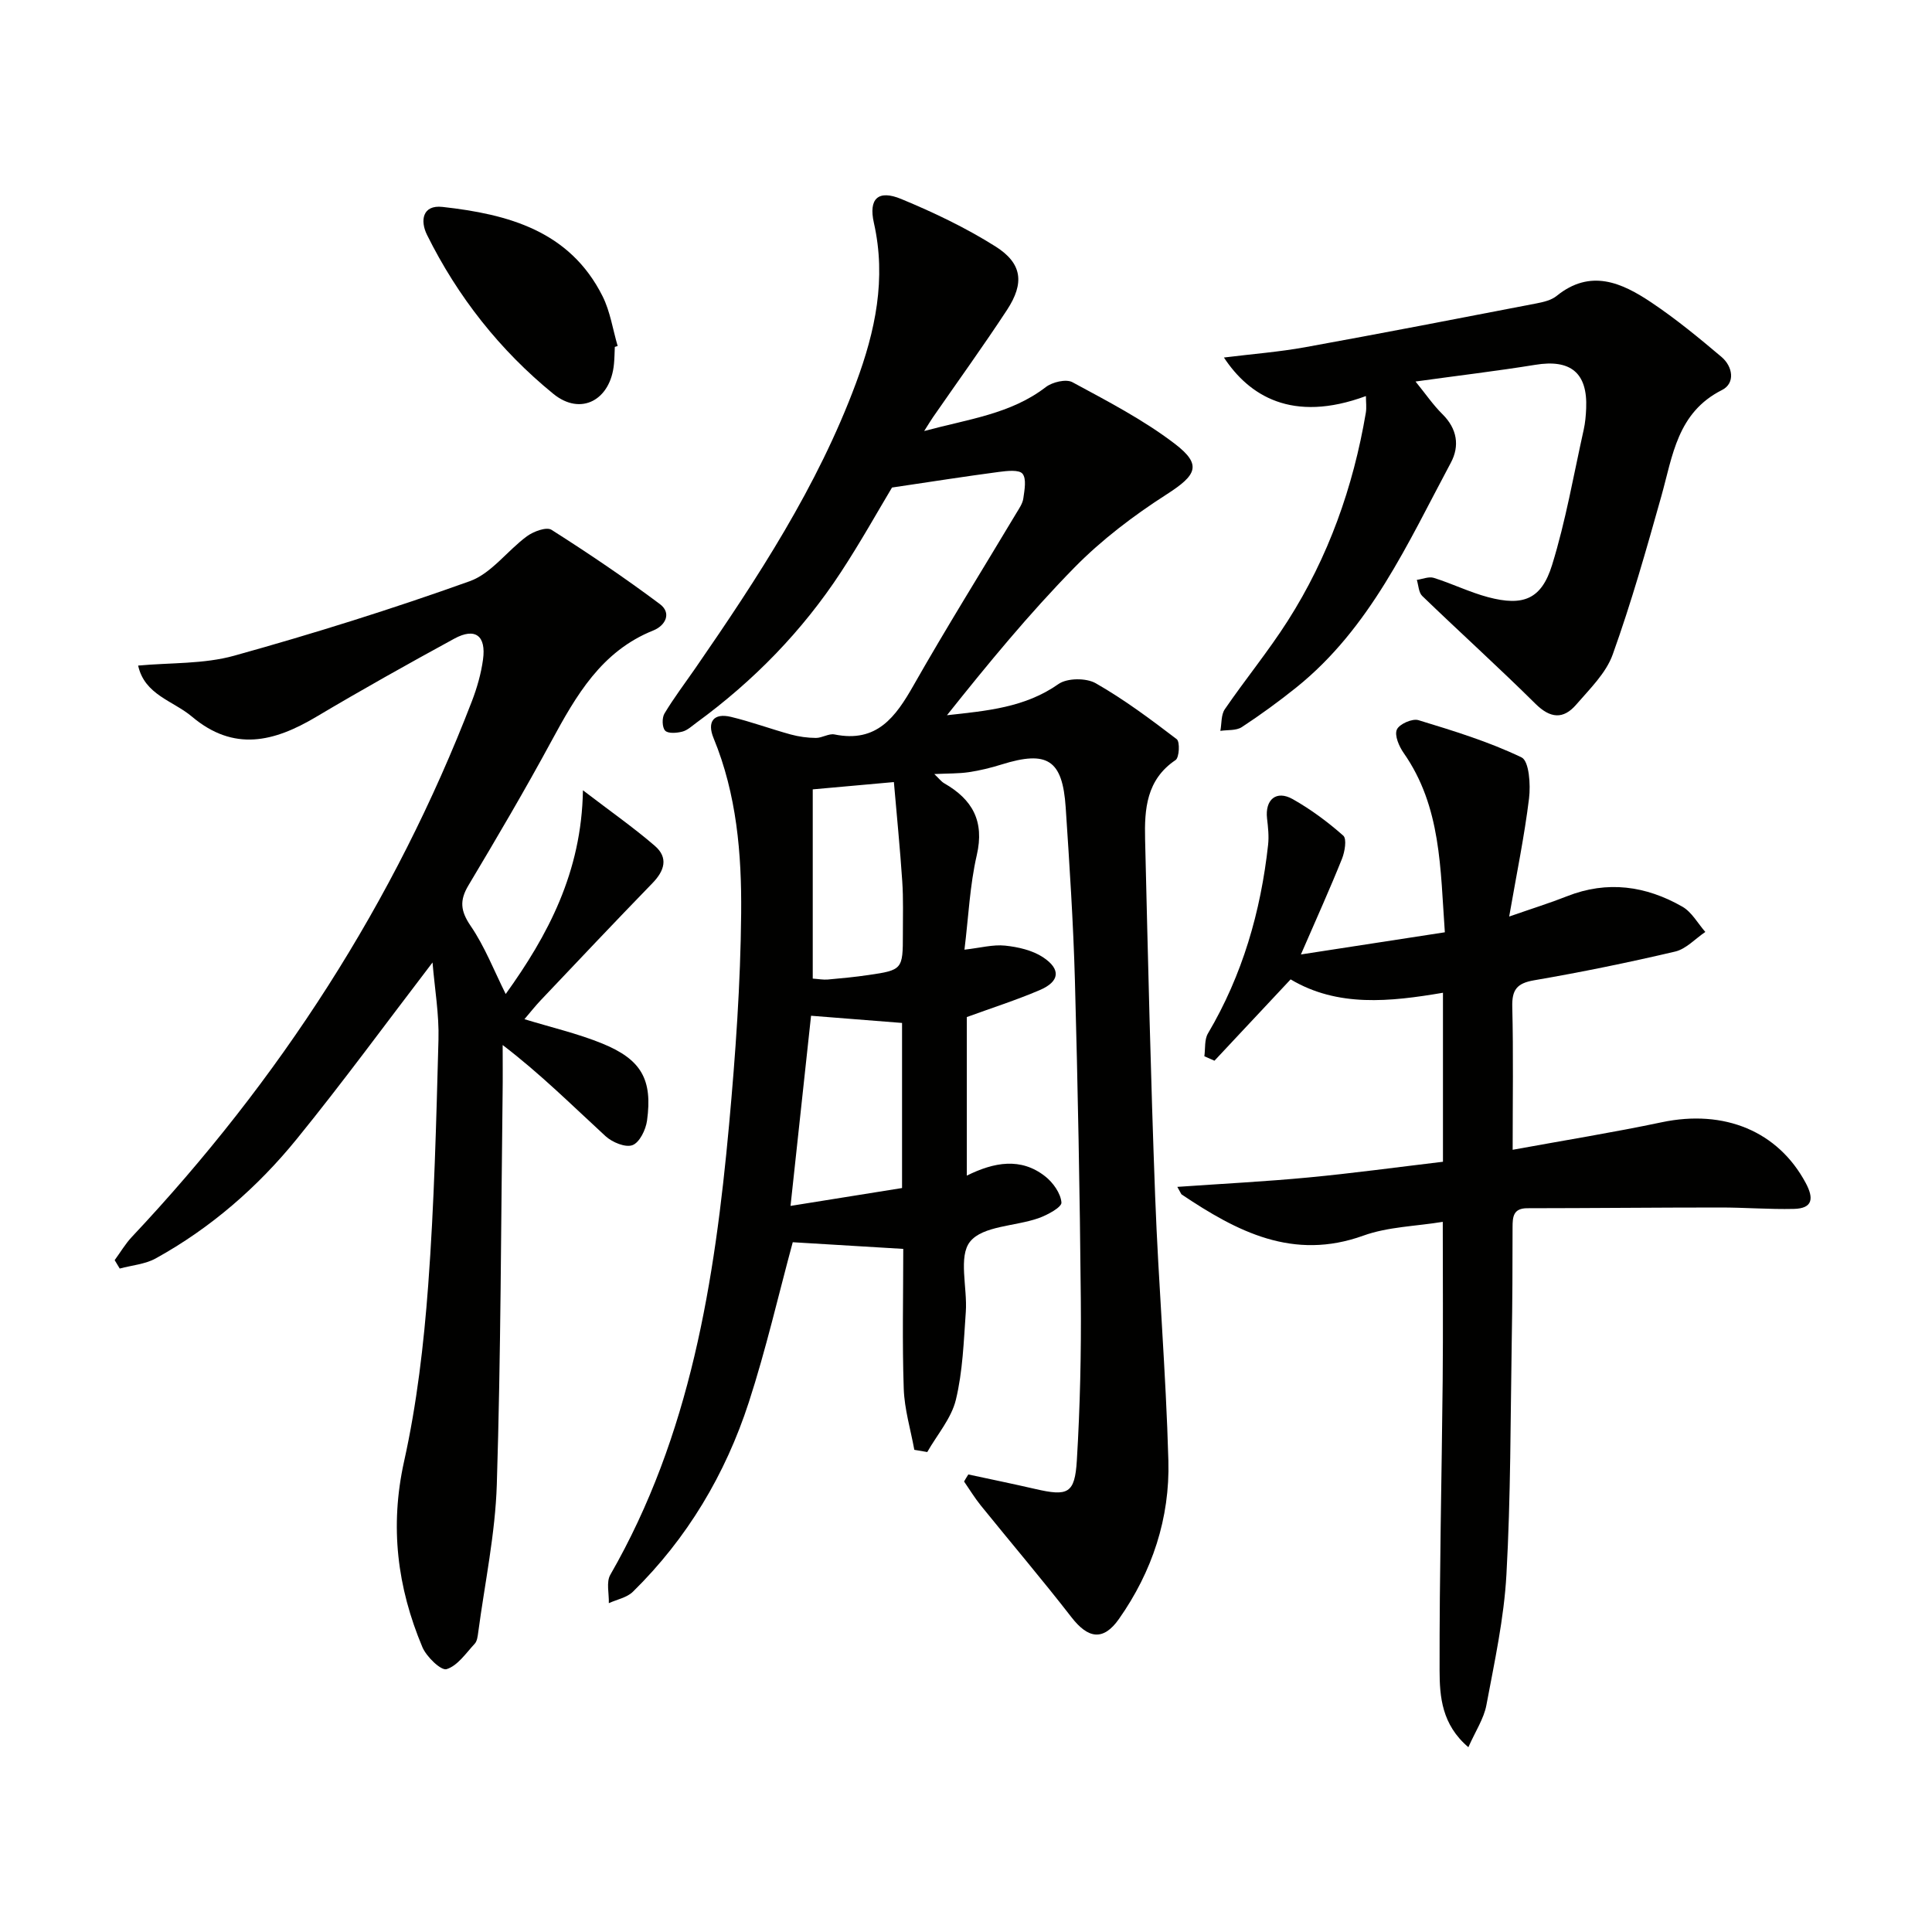
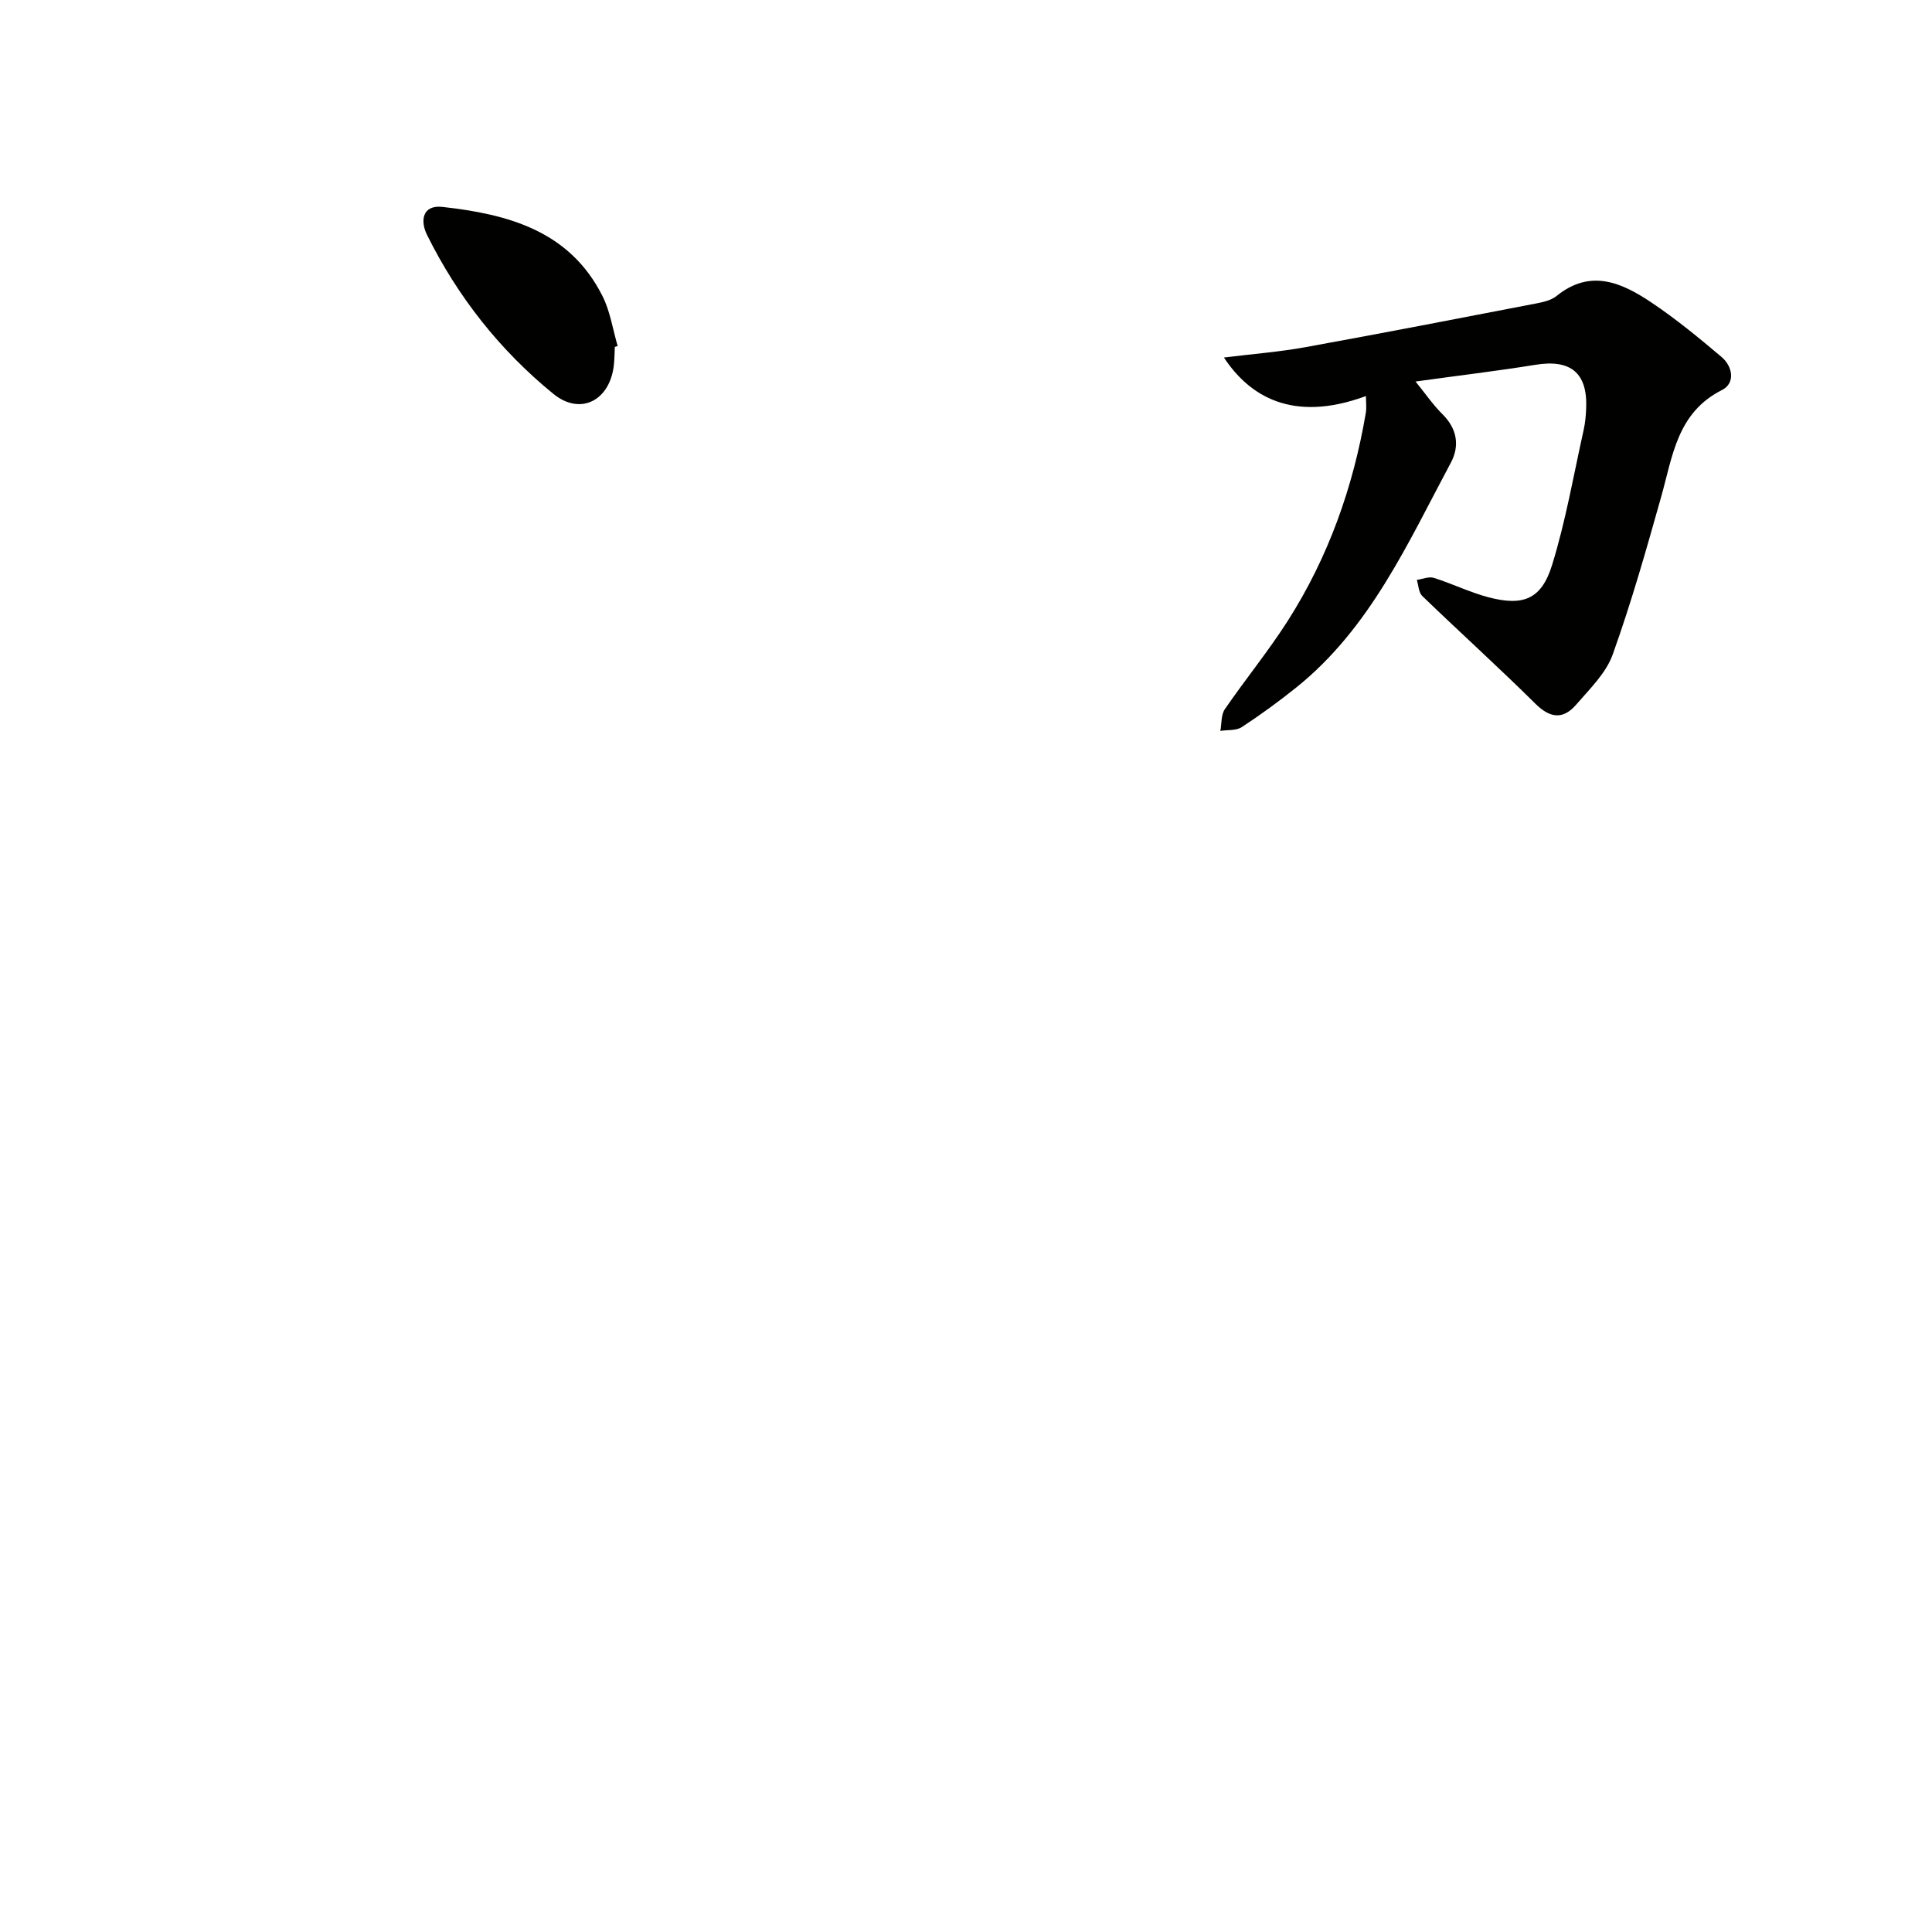
<svg xmlns="http://www.w3.org/2000/svg" enable-background="new 0 0 400 400" viewBox="0 0 400 400">
  <g fill="#010100">
-     <path d="m200.48 305.27c4.61.99 9.23 1.94 13.83 3 6.8 1.57 8.22.99 8.64-5.92.67-11.12.92-22.28.82-33.42-.2-21.98-.62-43.95-1.22-65.92-.33-11.96-1.12-23.91-1.91-35.85-.66-9.88-3.8-11.84-13.28-8.88-2.21.69-4.49 1.25-6.78 1.59-2.1.31-4.26.25-7.14.39.98.93 1.44 1.56 2.05 1.91 5.84 3.35 8.37 7.83 6.74 14.89-1.44 6.24-1.71 12.76-2.55 19.56 3.29-.37 5.9-1.1 8.41-.84 2.69.28 5.63.95 7.84 2.4 3.79 2.49 3.48 5.05-.69 6.82-4.85 2.07-9.89 3.68-15.07 5.57v32.83c5.64-2.8 11.19-3.81 16.22.15 1.63 1.28 3.22 3.51 3.37 5.42.08.97-2.92 2.6-4.77 3.25-4.81 1.68-11.51 1.57-14.14 4.84-2.48 3.08-.54 9.57-.89 14.54-.43 6.1-.63 12.32-2.06 18.22-.94 3.86-3.88 7.22-5.92 10.81-.89-.15-1.79-.31-2.68-.46-.77-4.22-2.05-8.42-2.19-12.66-.33-9.62-.1-19.25-.1-28.94-8.03-.48-15.6-.94-22.88-1.38-2.95 10.87-5.53 22.17-9.1 33.15-4.85 14.9-12.74 28.16-23.99 39.21-1.24 1.22-3.31 1.6-4.99 2.37.07-1.98-.57-4.37.31-5.88 16.6-28.87 21.62-60.79 24.59-93.19 1.33-14.56 2.37-29.19 2.5-43.8.11-12.27-.92-24.59-5.71-36.22-1.42-3.44.05-5.26 3.59-4.41 4.17 1 8.22 2.5 12.36 3.64 1.69.46 3.48.71 5.23.72 1.29.01 2.68-.96 3.86-.72 8.76 1.78 12.64-3.61 16.37-10.18 6.82-12 14.14-23.72 21.23-35.57.59-.99 1.34-2.03 1.49-3.13.24-1.72.69-4.04-.17-5.1-.72-.88-3.24-.59-4.91-.37-6.96.92-13.89 2.01-22.11 3.23-2.86 4.77-6.49 11.28-10.56 17.49-8.02 12.24-18.11 22.57-29.93 31.2-.94.69-1.87 1.58-2.94 1.85-1.14.29-2.93.44-3.54-.21-.63-.66-.68-2.64-.14-3.54 1.96-3.27 4.28-6.32 6.45-9.46 12.86-18.64 25.25-37.54 33.2-58.95 4-10.76 6.32-21.61 3.71-33.17-1.14-5.05.91-6.92 5.66-4.95 6.72 2.78 13.38 5.96 19.52 9.83 5.55 3.51 6.02 7.58 2.38 13.14-4.92 7.5-10.18 14.78-15.29 22.16-.46.66-.87 1.36-1.86 2.91 9.23-2.49 17.92-3.52 25.17-9.09 1.36-1.05 4.21-1.73 5.52-1.02 7.26 3.93 14.68 7.77 21.2 12.75 5.73 4.38 4.48 6.51-1.7 10.48-6.81 4.37-13.42 9.38-19.07 15.13-9.39 9.57-17.94 19.97-26.4 30.59 8.25-.91 16.16-1.58 23.09-6.46 1.8-1.26 5.73-1.29 7.71-.16 5.89 3.36 11.37 7.46 16.77 11.58.69.53.53 3.81-.24 4.32-6.05 4.06-6.46 10.18-6.31 16.4.59 24.62 1.16 49.25 2.08 73.86.68 18.27 2.24 36.52 2.74 54.79.33 11.89-3.35 22.99-10.22 32.76-3.26 4.65-6.41 4.09-9.83-.32-6.09-7.85-12.54-15.43-18.79-23.16-1.26-1.56-2.31-3.3-3.46-4.96.27-.48.57-.97.88-1.46zm-13.72-93.48c-6.61-.52-12.76-1.01-18.84-1.49-1.42 13.13-2.8 25.9-4.25 39.37 7.84-1.26 15.38-2.47 23.09-3.7 0-11.37 0-22.63 0-34.18zm-18.49-9.18c1.2.08 2.17.27 3.12.19 2.81-.25 5.62-.52 8.41-.93 7.02-1.02 7.14-1.18 7.13-8.44-.01-3.66.12-7.34-.13-10.99-.45-6.73-1.12-13.45-1.73-20.52-6.19.56-11.4 1.03-16.8 1.51z" />
-     <path d="m89.55 199.27c-9.66 12.62-18.58 24.83-28.11 36.55-8.13 10-17.83 18.44-29.18 24.71-2.2 1.22-4.96 1.43-7.47 2.11-.35-.58-.7-1.16-1.05-1.74 1.18-1.61 2.2-3.36 3.55-4.8 30.56-32.48 54.37-69.24 70.41-110.92 1.06-2.76 1.9-5.69 2.3-8.61.69-4.98-1.62-6.7-5.95-4.34-9.63 5.25-19.2 10.61-28.62 16.21-8.68 5.15-16.99 7.26-25.69-.07-3.93-3.31-9.8-4.49-11.14-10.57 6.7-.62 13.57-.29 19.87-2.04 16.43-4.57 32.74-9.68 48.79-15.43 4.47-1.6 7.77-6.32 11.83-9.3 1.36-1 4.05-2 5.09-1.34 7.65 4.86 15.17 9.94 22.43 15.37 2.48 1.85 1.2 4.44-1.35 5.47-10.74 4.3-15.97 13.46-21.11 22.94-5.46 10.09-11.28 19.98-17.16 29.83-1.88 3.14-1.65 5.31.46 8.41 2.92 4.27 4.83 9.24 7.25 14.09 8.69-12.1 15.72-25.18 15.99-42.18 5.83 4.46 10.55 7.76 14.88 11.5 2.85 2.45 2.02 5.16-.5 7.74-7.77 8-15.43 16.12-23.1 24.21-1.13 1.19-2.15 2.49-3.39 3.94 5.57 1.71 11.01 2.96 16.11 5.04 8.12 3.31 10.44 7.47 9.27 15.97-.26 1.88-1.54 4.52-3.01 5.07-1.46.55-4.2-.59-5.58-1.86-6.85-6.29-13.43-12.86-21.3-18.87 0 3.35.04 6.7-.01 10.05-.34 26.98-.36 53.96-1.2 80.92-.32 10.24-2.49 20.43-3.85 30.63-.11.81-.22 1.81-.72 2.35-1.82 1.96-3.55 4.57-5.83 5.27-1.14.35-4.17-2.56-5.01-4.56-5.2-12.37-6.78-24.97-3.79-38.45 2.65-11.93 4.08-24.22 4.99-36.43 1.26-16.92 1.67-33.9 2.13-50.86.15-5.24-.77-10.5-1.23-16.01z" />
-     <path d="m298.75 240.53c0-11.68 0-23.11 0-34.99-10.95 1.86-21.79 3.04-31.54-2.77-5.44 5.81-10.61 11.32-15.77 16.84-.7-.31-1.4-.61-2.09-.92.22-1.59-.01-3.45.74-4.72 7.15-12.09 10.94-25.23 12.46-39.09.19-1.78-.01-3.62-.22-5.41-.45-3.91 1.9-5.94 5.31-4.02 3.74 2.11 7.26 4.72 10.47 7.56.76.67.32 3.32-.26 4.78-2.46 6.14-5.19 12.17-8.51 19.82 10.51-1.62 19.82-3.05 29.8-4.59-.95-13.16-.72-25.97-8.53-37.13-.95-1.36-1.93-3.62-1.41-4.83.48-1.14 3.2-2.35 4.47-1.96 7.25 2.21 14.56 4.45 21.35 7.71 1.57.75 1.9 5.66 1.55 8.5-.96 7.83-2.57 15.59-4.11 24.45 4.88-1.7 8.48-2.82 11.97-4.2 8.35-3.3 16.34-2.16 23.89 2.16 1.94 1.11 3.19 3.45 4.75 5.23-2.07 1.39-3.97 3.52-6.24 4.06-9.67 2.27-19.43 4.27-29.22 5.95-3.57.61-4.6 1.98-4.51 5.5.24 9.62.08 19.25.08 29.59 10.74-1.96 20.85-3.59 30.87-5.7 12.96-2.73 24.08 1.87 29.81 12.58 1.68 3.14 1.5 5.27-2.46 5.36-5.1.12-10.22-.3-15.33-.29-13.28 0-26.56.14-39.84.15-2.91 0-3.07 1.73-3.07 3.95 0 7.83-.03 15.66-.17 23.49-.27 16.14-.2 32.3-1.1 48.41-.5 9.07-2.47 18.07-4.15 27.04-.53 2.8-2.26 5.38-3.73 8.7-5.51-4.67-5.95-10.48-5.96-15.9-.04-19.97.44-39.94.64-59.91.1-10.64.02-21.29.02-32.96-5.58.92-11.32 1.01-16.43 2.85-14.57 5.26-26.18-.85-37.62-8.51-.12-.08-.16-.27-.91-1.58 9.42-.66 18.32-1.11 27.18-1.95 9.08-.86 18.14-2.1 27.82-3.25z" />
    <path d="m293.07 78.99c2.07 2.54 3.63 4.84 5.57 6.76 3.06 3.02 3.6 6.58 1.74 10.05-8.93 16.68-16.68 34.23-31.99 46.53-3.63 2.91-7.4 5.66-11.29 8.21-1.16.76-2.94.55-4.44.78.29-1.51.13-3.33.93-4.49 4.23-6.17 9-11.98 13.02-18.28 8.41-13.19 13.56-27.69 16.17-43.09.18-1.09.02-2.23.02-3.46-15.35 5.67-24.24-.15-29.4-7.98 5.99-.74 11.45-1.16 16.81-2.13 15.98-2.9 31.93-5.99 47.88-9.07 1.45-.28 3.09-.66 4.19-1.55 7.01-5.68 13.49-2.75 19.6 1.34 5.08 3.4 9.85 7.32 14.53 11.28 2.36 1.99 2.9 5.46.11 6.86-9.27 4.67-10.2 13.6-12.57 22.03-3.09 10.99-6.21 22-10.06 32.74-1.39 3.87-4.76 7.12-7.56 10.37-2.67 3.09-5.36 2.86-8.43-.18-7.66-7.59-15.68-14.83-23.44-22.32-.75-.72-.77-2.2-1.12-3.33 1.18-.17 2.49-.74 3.51-.42 3.8 1.19 7.42 2.98 11.25 4 7.27 1.92 11.04.45 13.24-6.66 2.83-9.14 4.46-18.65 6.55-28.02.32-1.44.45-2.95.51-4.43.31-7.35-3.24-10.2-10.53-9-7.98 1.29-16.03 2.24-24.8 3.46z" />
    <path d="m127.29 71.82c-.05 1.16-.06 2.33-.17 3.49-.67 7.48-6.83 10.9-12.56 6.23-11.05-9-19.8-20.1-26.15-32.91-1.43-2.88-1.01-6.26 3.21-5.79 13.56 1.51 26.34 4.93 33.14 18.5 1.58 3.16 2.11 6.85 3.12 10.3-.19.06-.39.12-.59.18z" />
  </g>
</svg>